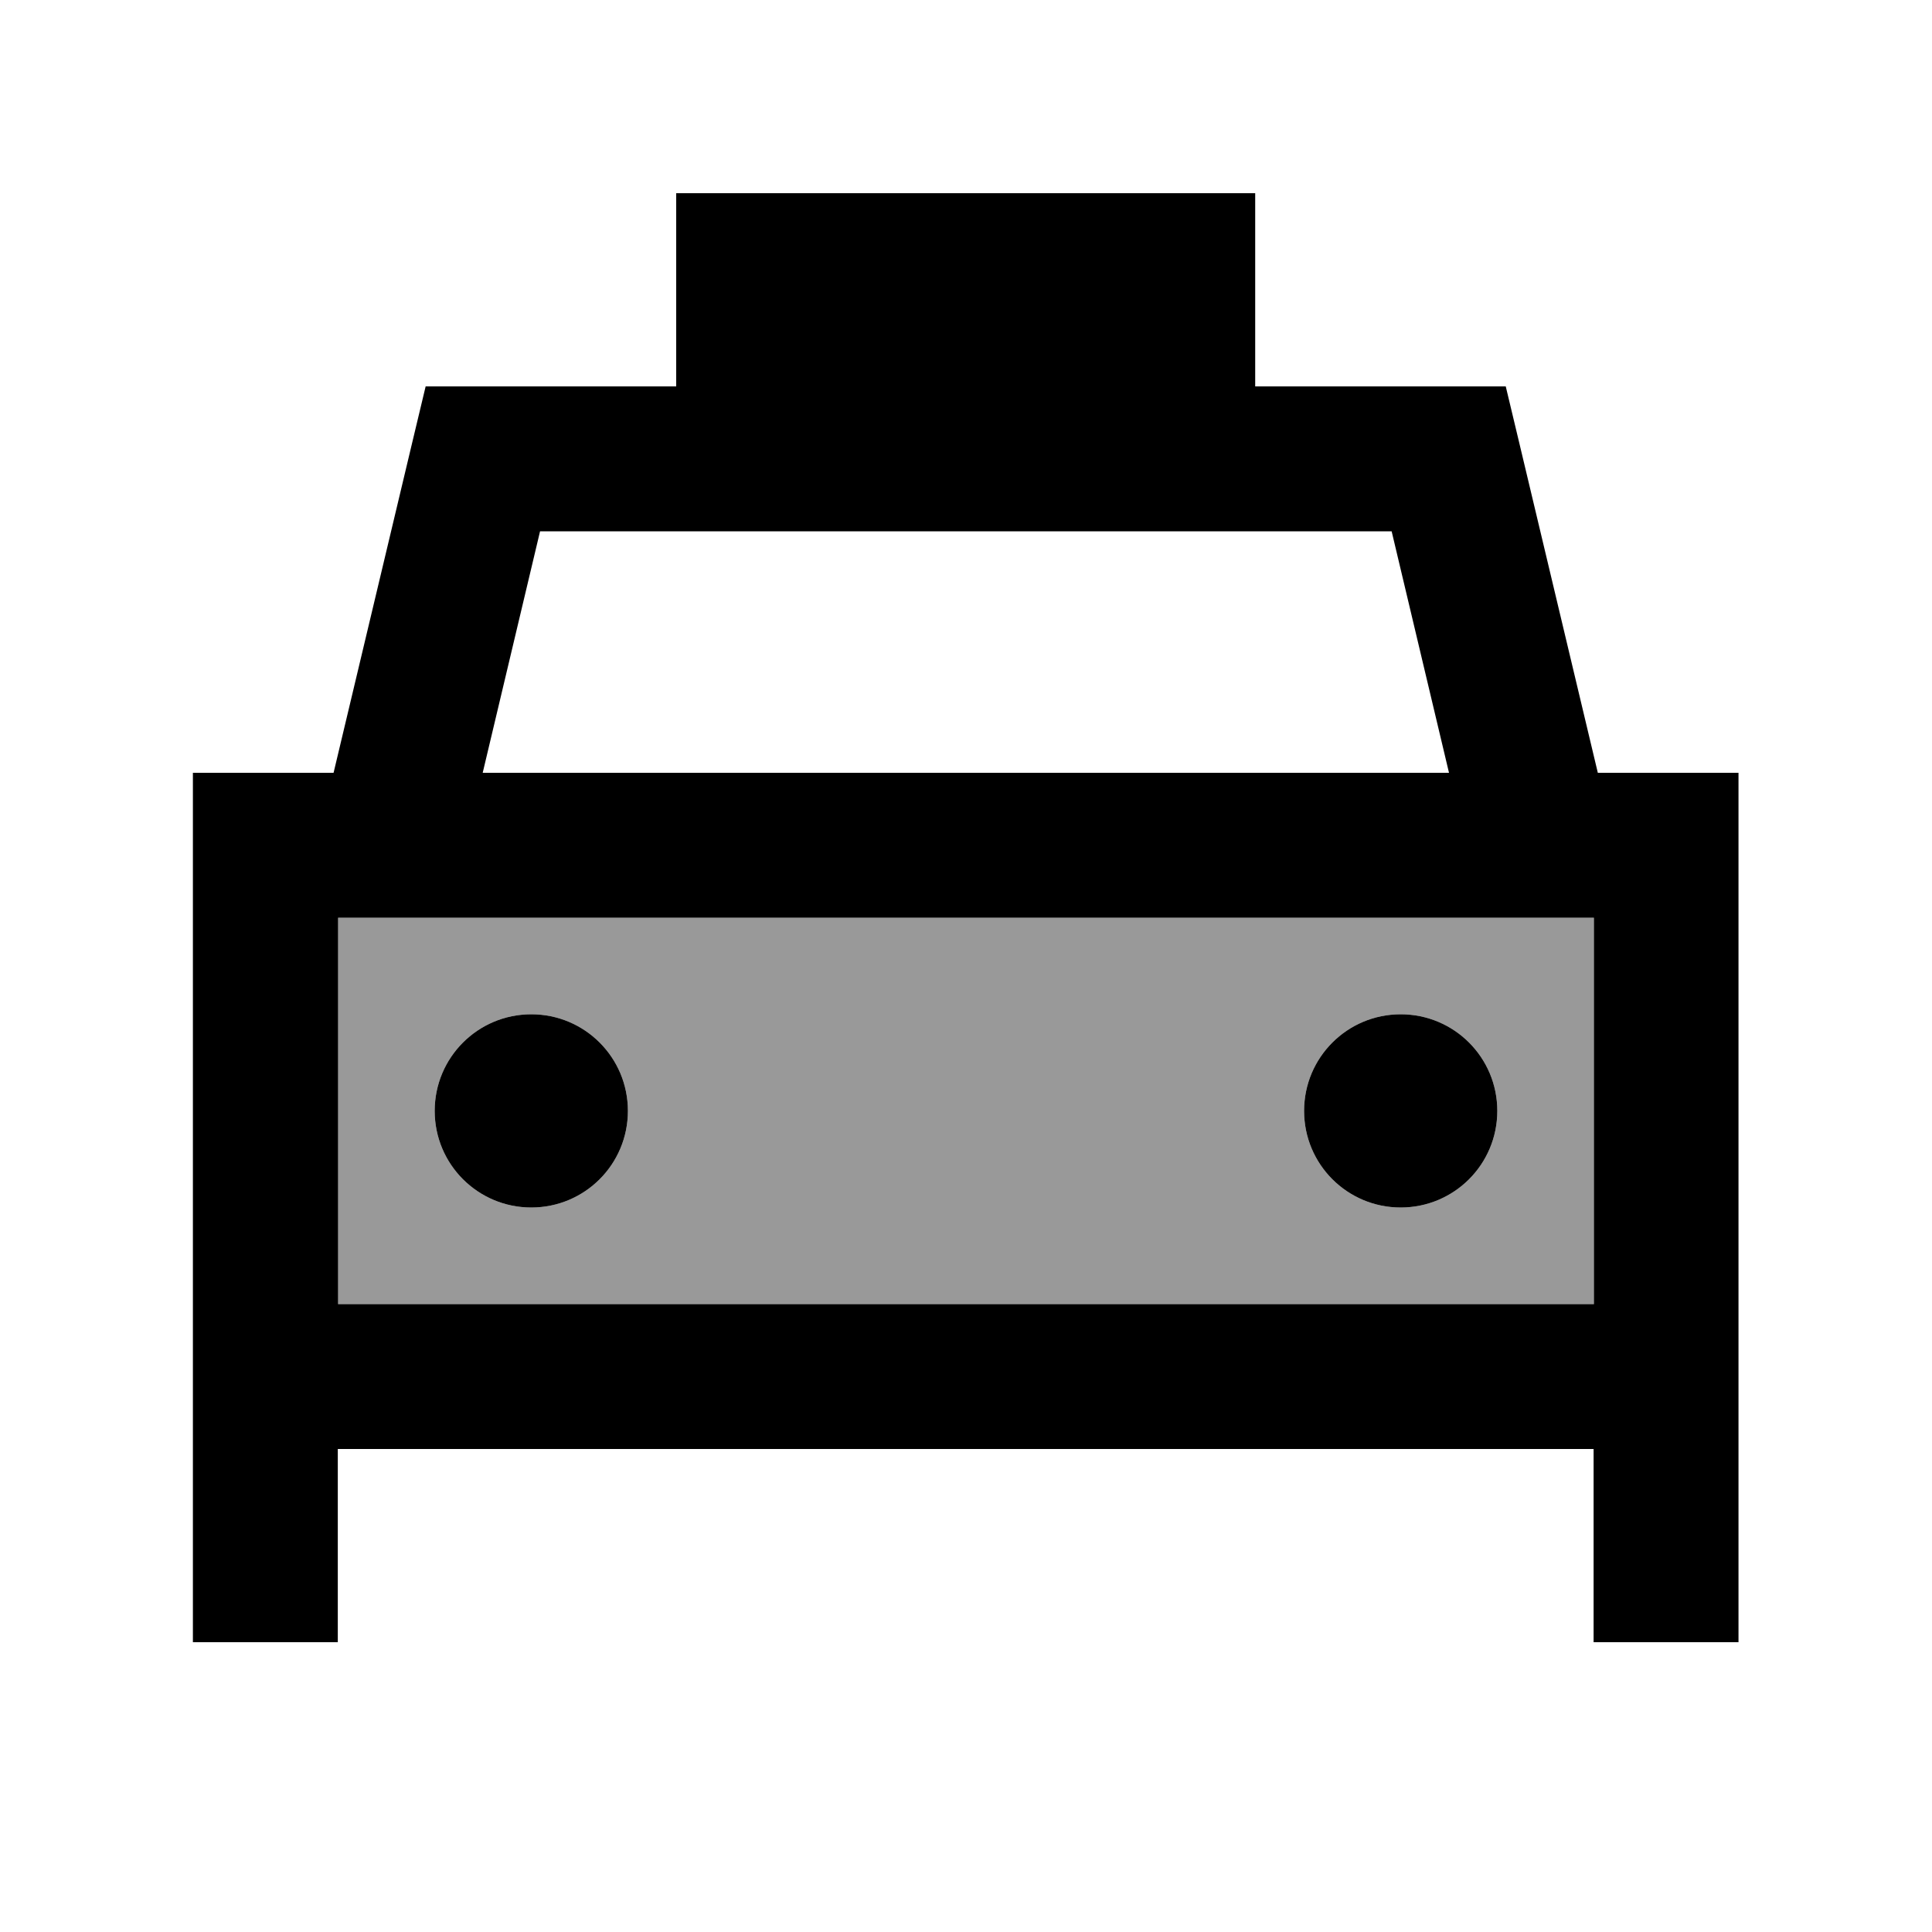
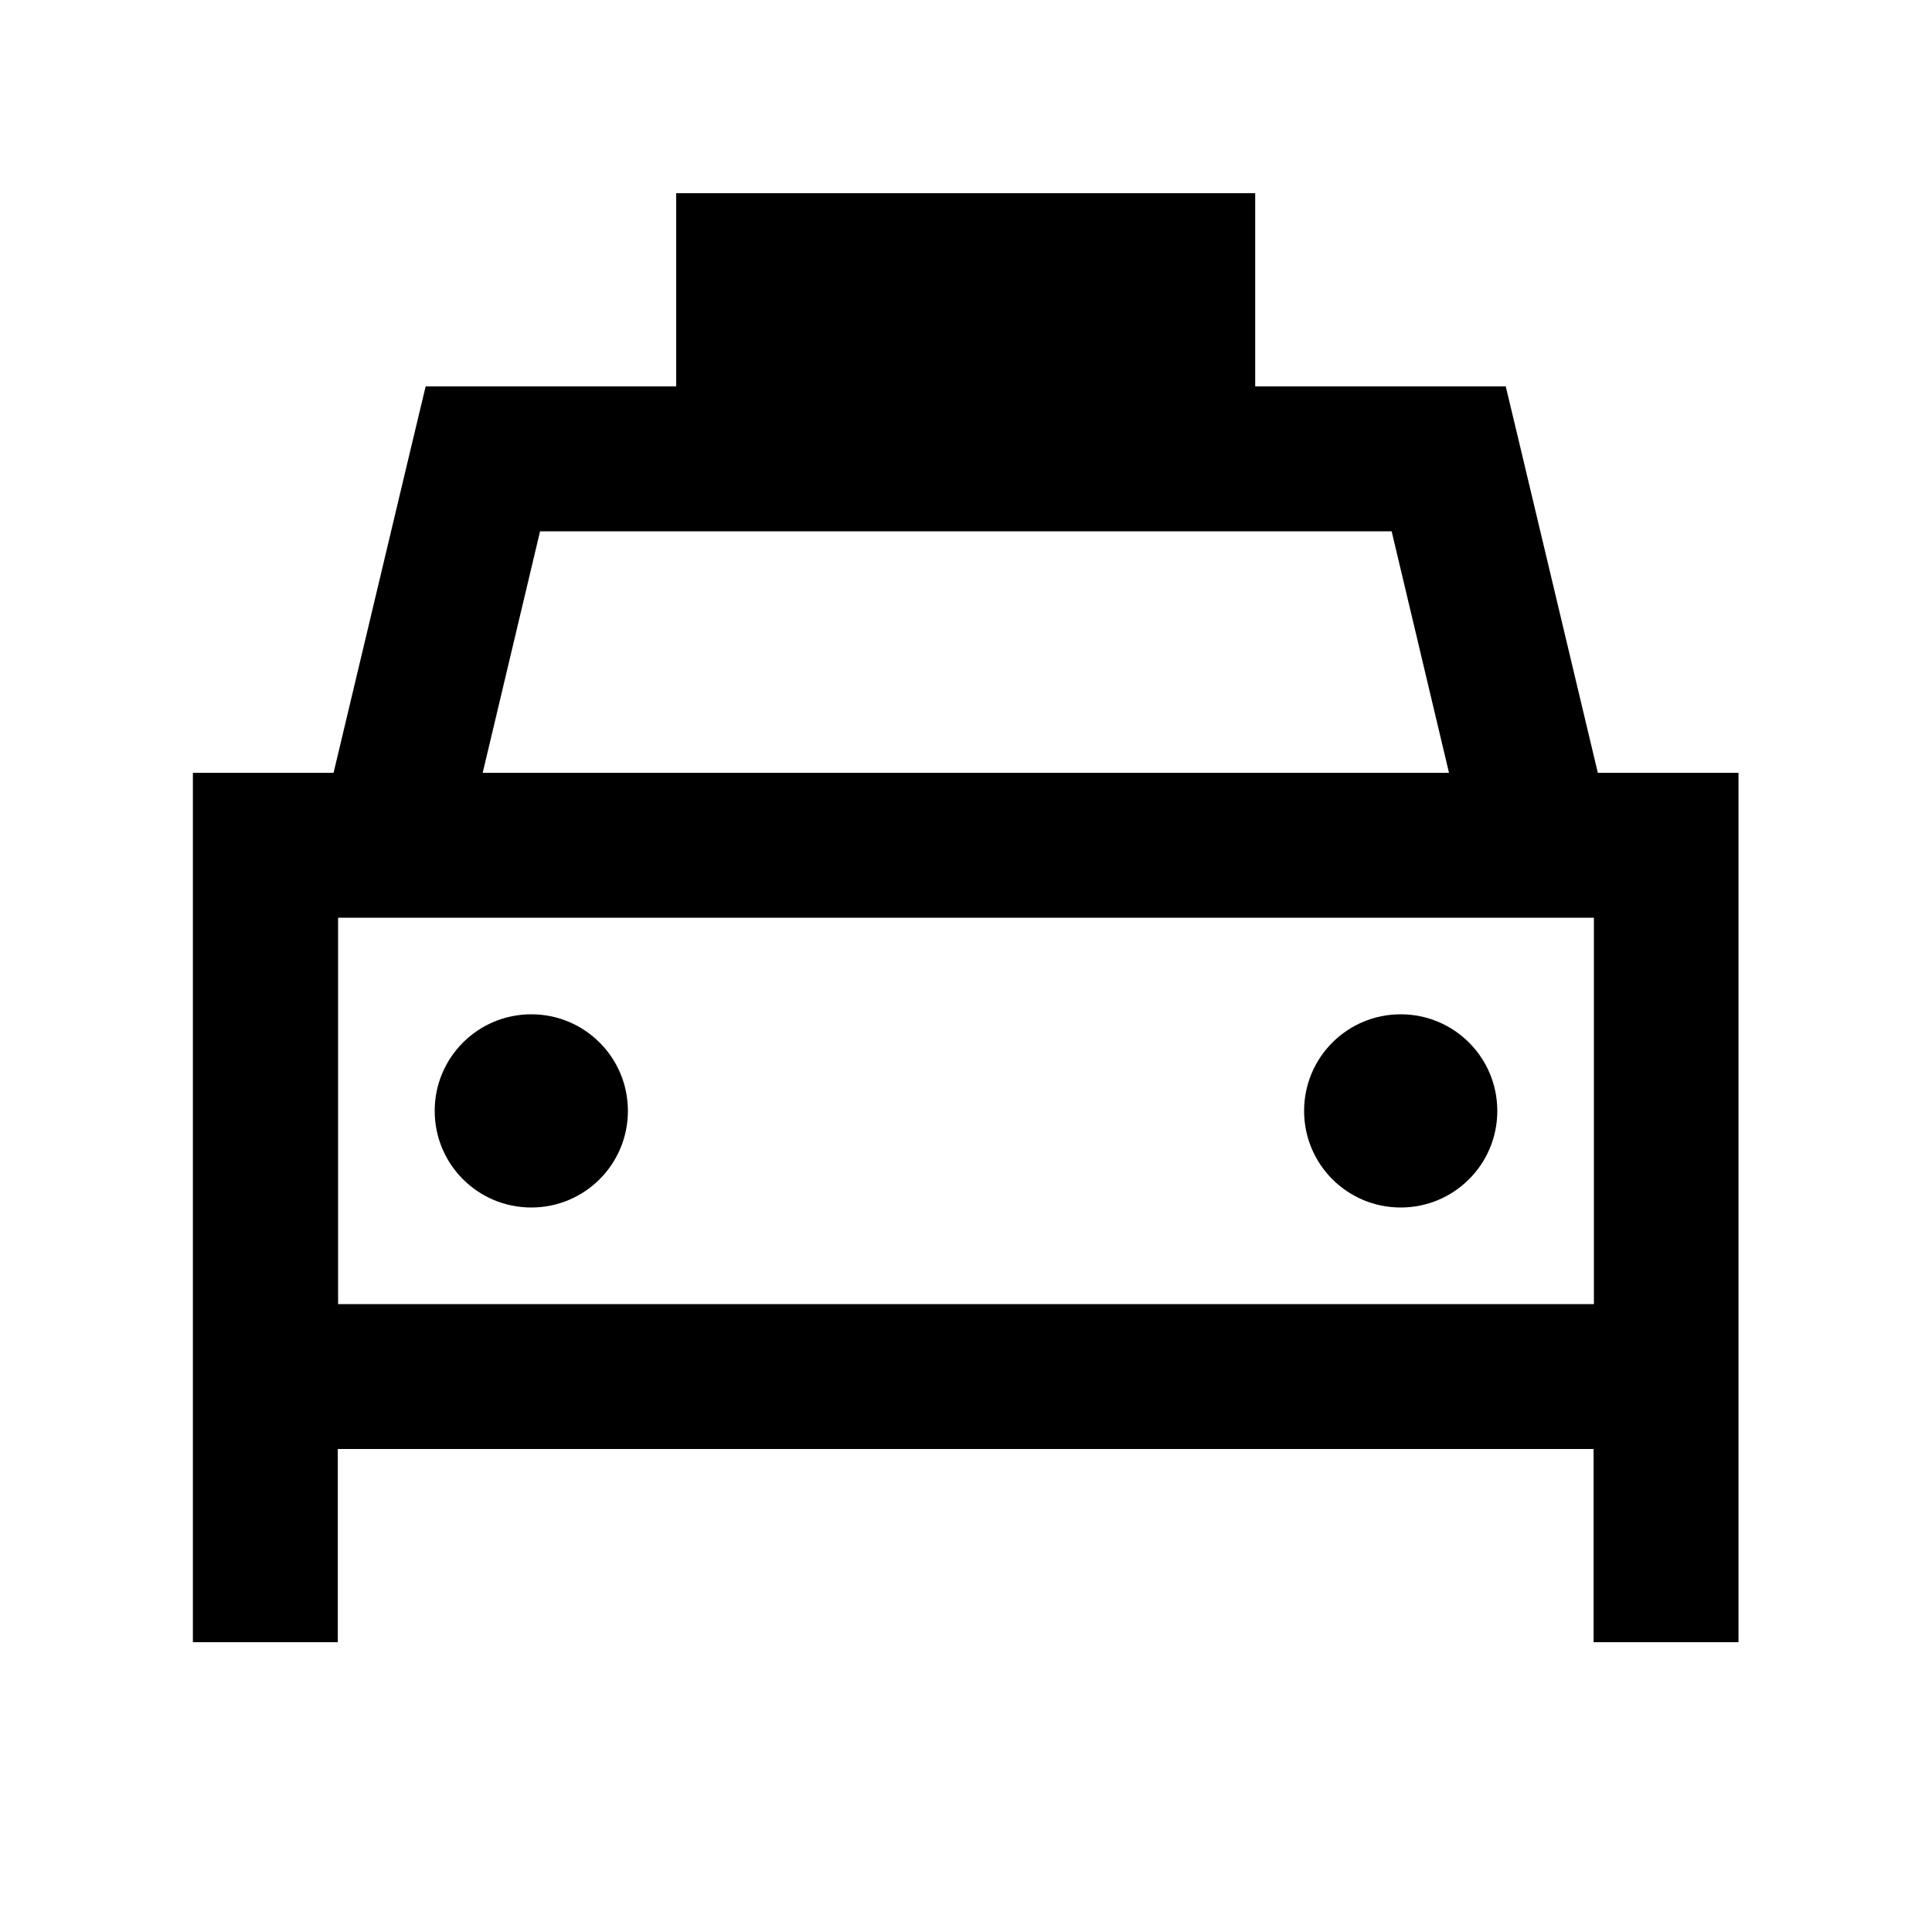
<svg xmlns="http://www.w3.org/2000/svg" viewBox="0 0 640 640">
-   <path opacity=".4" fill="currentColor" d="M112 304L112 432L528 432L528 304L112 304zM208 368C208 385.7 193.7 400 176 400C158.3 400 144 385.7 144 368C144 350.3 158.3 336 176 336C193.7 336 208 350.3 208 368zM496 368C496 385.7 481.7 400 464 400C446.3 400 432 385.7 432 368C432 350.3 446.3 336 464 336C481.7 336 496 350.3 496 368z" />
  <path fill="currentColor" d="M416 64L224 64L224 128L141 128L136.6 146.4L110.5 256L63.9 256L63.9 544L111.9 544L111.9 480L527.9 480L527.9 544L575.9 544L575.9 256L529.3 256L503.2 146.4L498.8 128L415.8 128L415.8 64zM480.1 256L159.9 256L178.9 176L461 176L480 256zM528 304L528 432L112 432L112 304L528 304zM208 368C208 350.3 193.7 336 176 336C158.3 336 144 350.3 144 368C144 385.7 158.3 400 176 400C193.7 400 208 385.7 208 368zM464 400C481.7 400 496 385.7 496 368C496 350.3 481.7 336 464 336C446.3 336 432 350.3 432 368C432 385.7 446.3 400 464 400z" />
</svg>